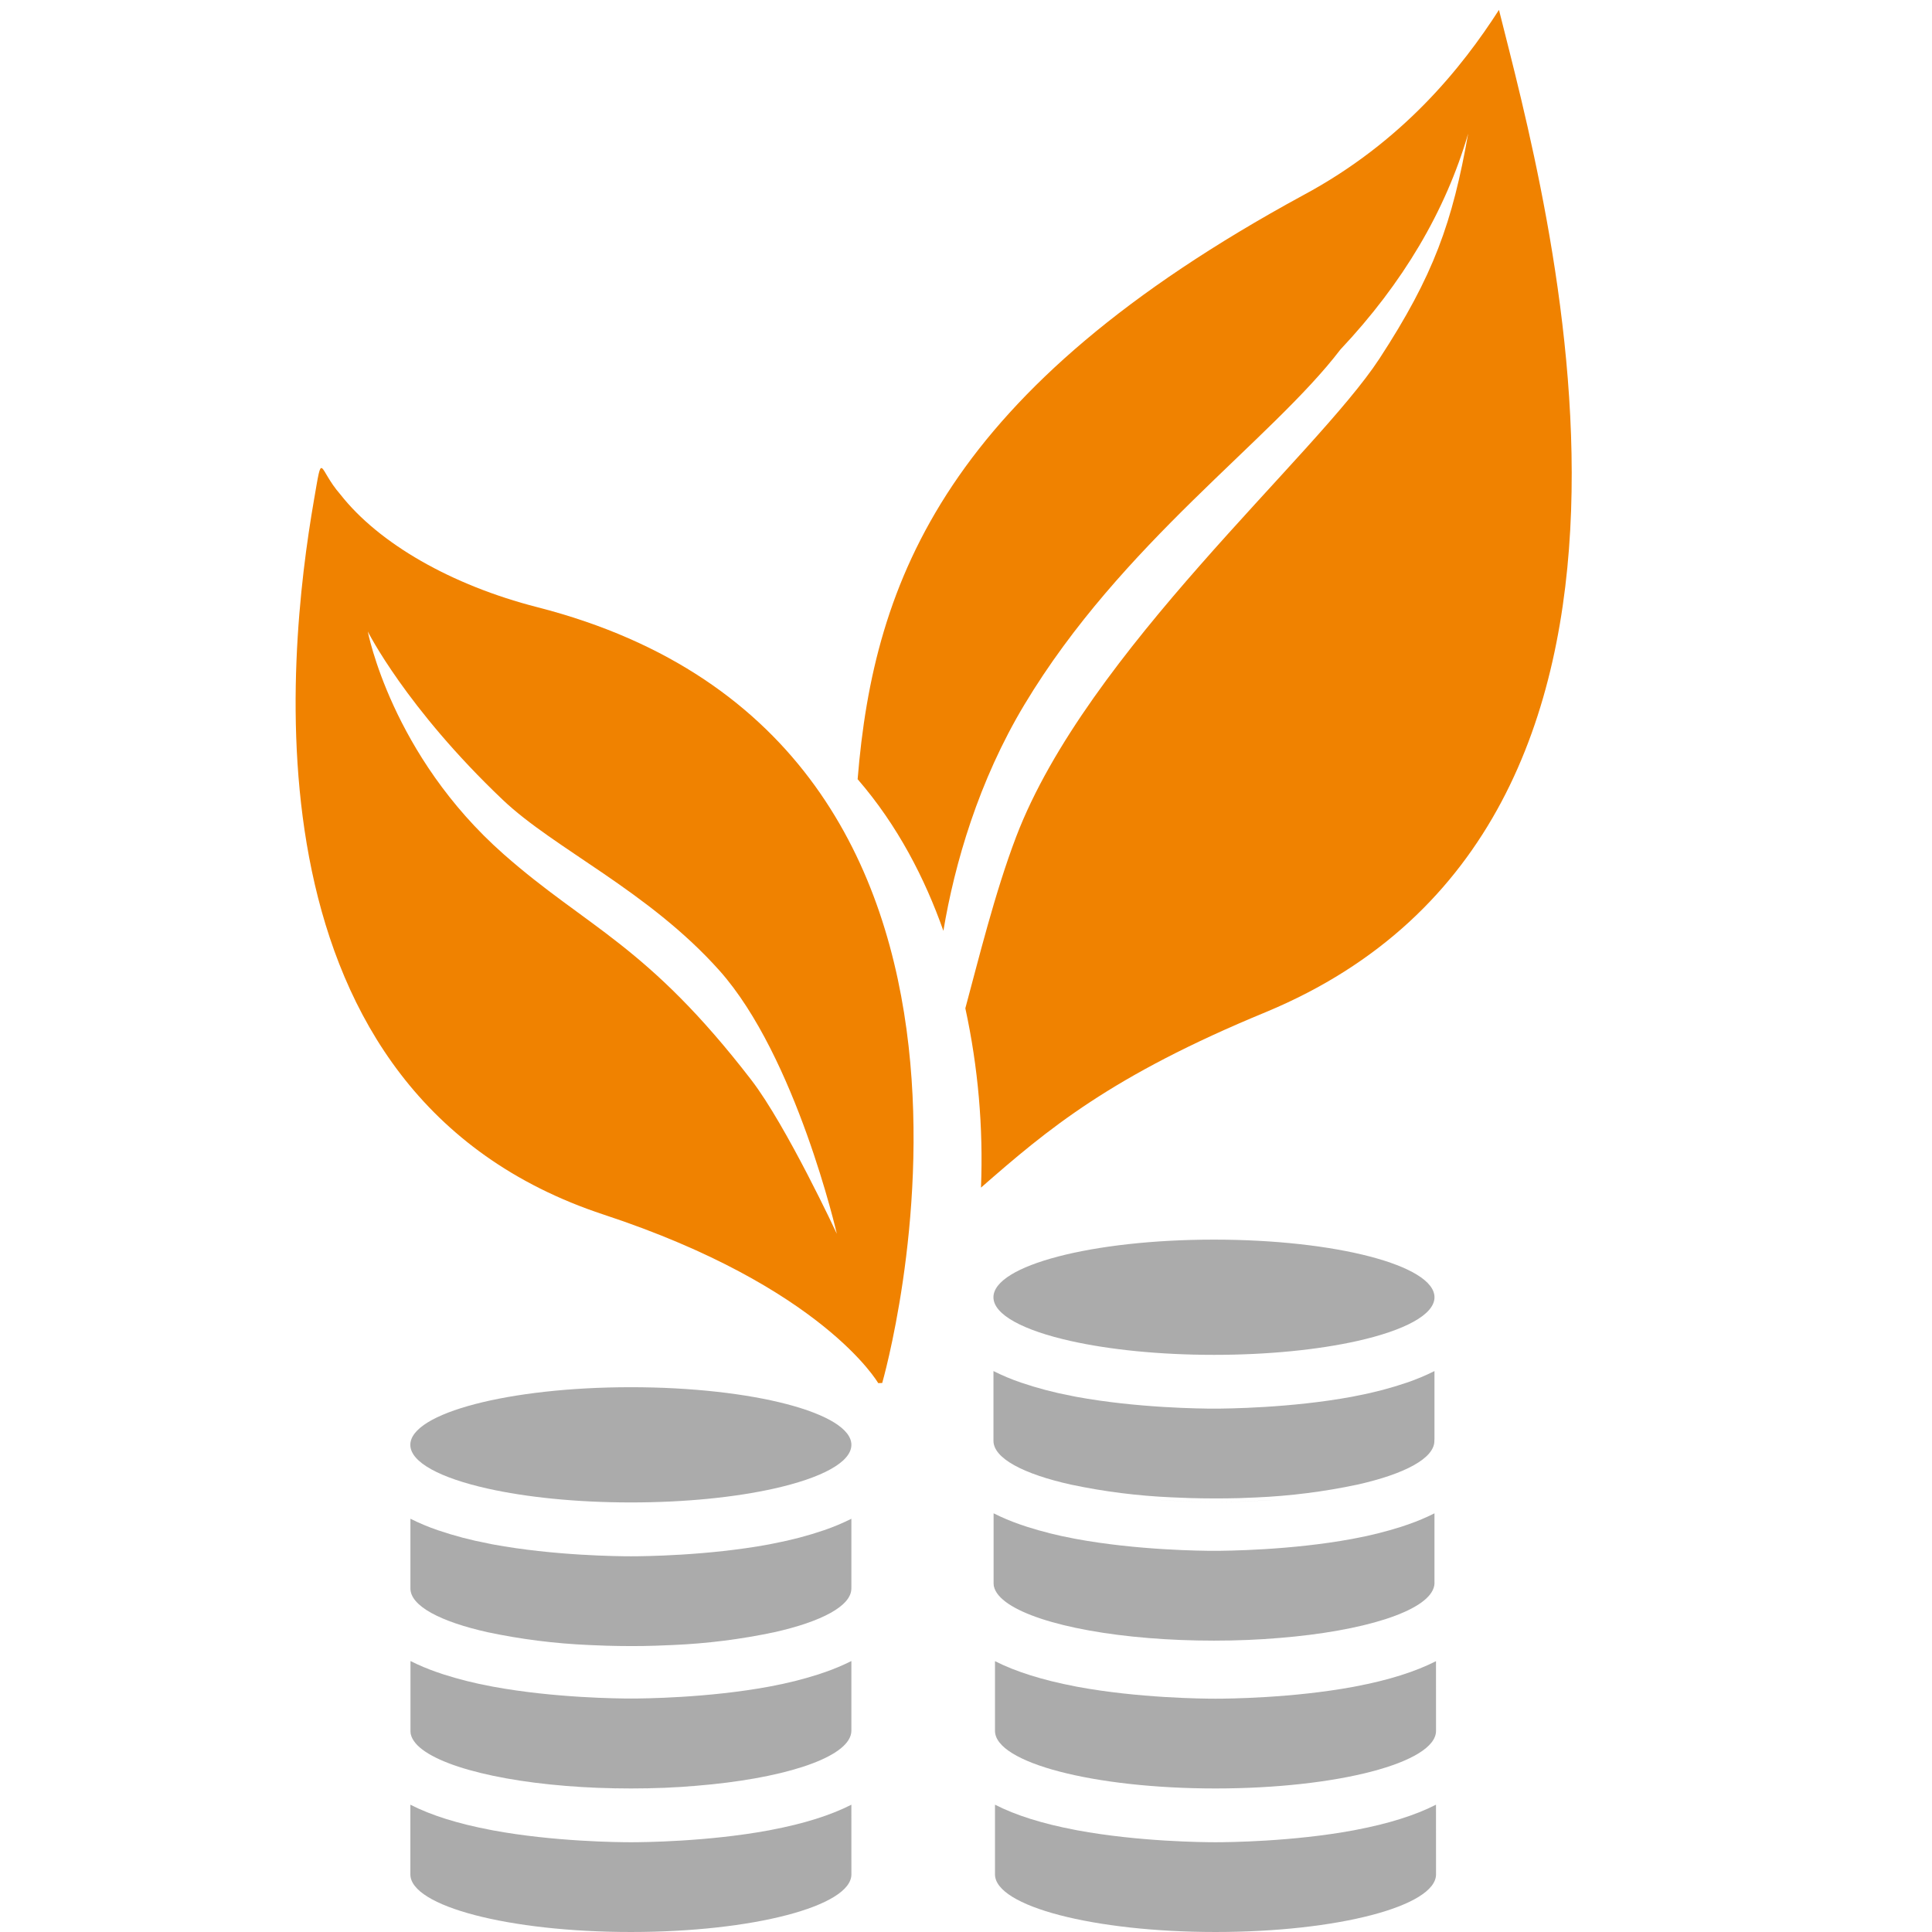
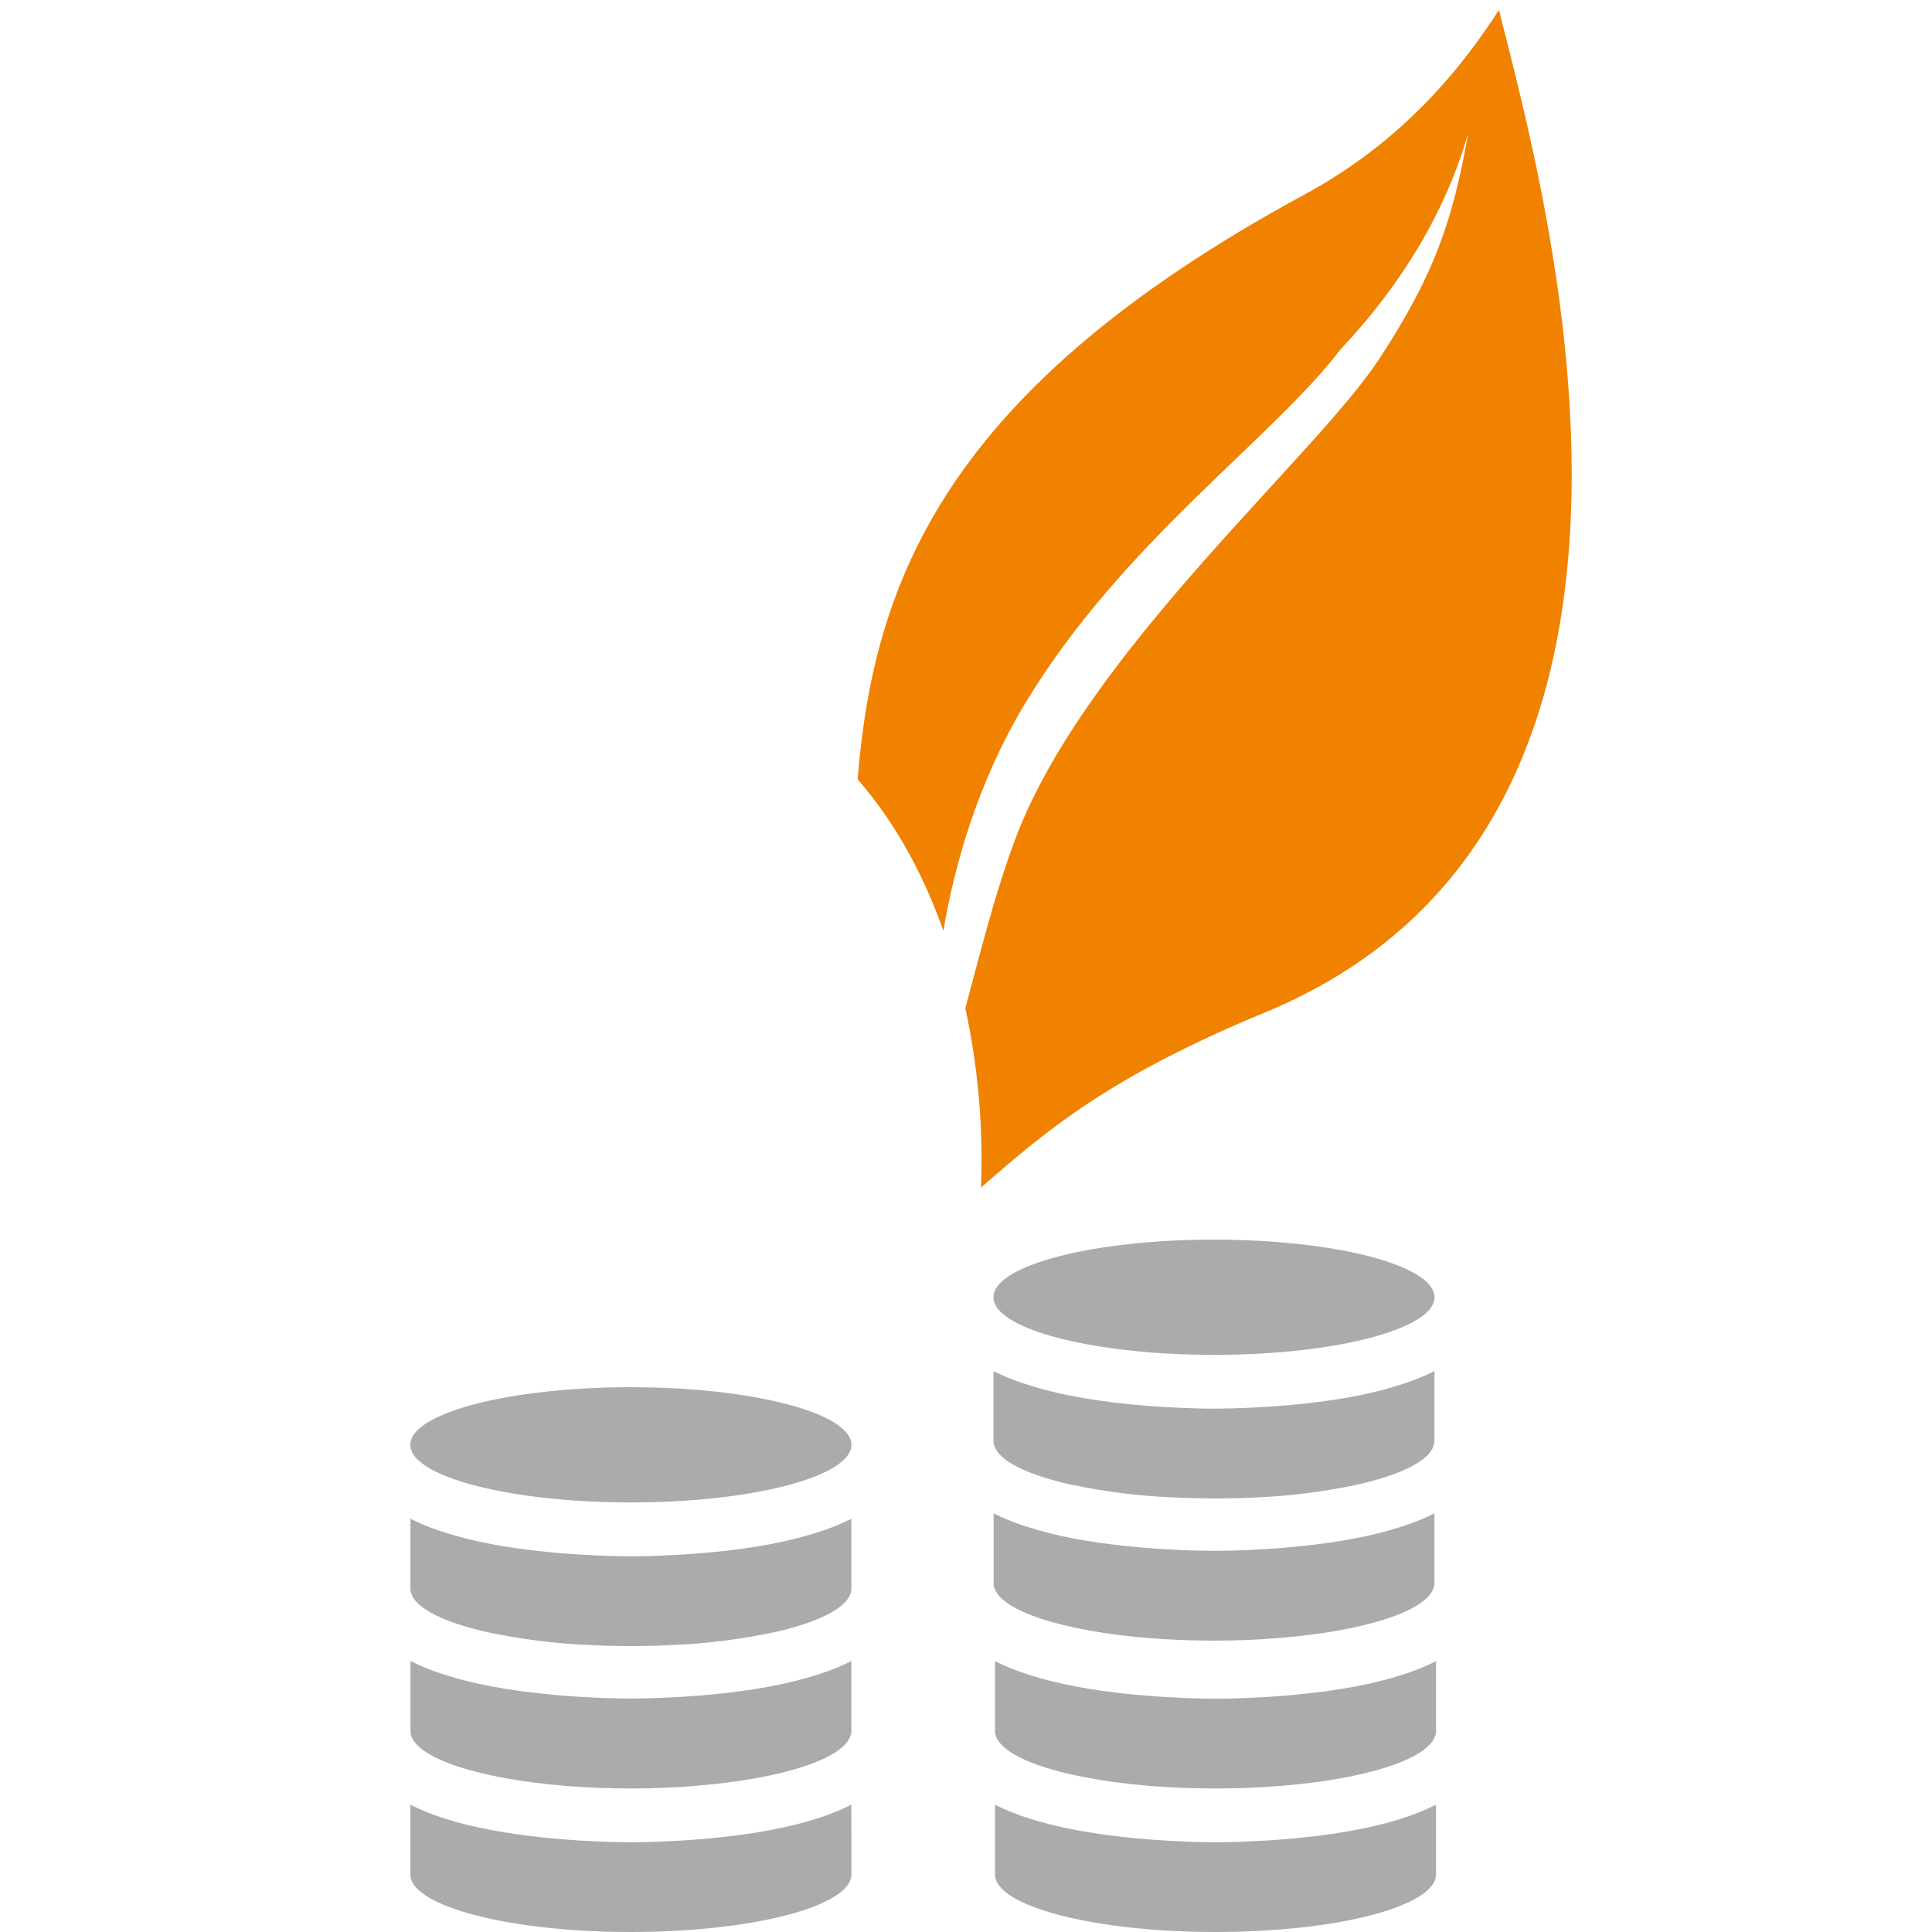
<svg xmlns="http://www.w3.org/2000/svg" viewBox="0 0 256 256" overflow="hidden" preserveAspectRatio="xMidYMid meet" id="eaf-2ad0-0">
  <defs>
    <clipPath id="eaf-2ad0-1">
      <rect x="0" y="0" width="256" height="256" />
    </clipPath>
  </defs>
  <g clip-path="url('#eaf-2ad0-1')" style="isolation: isolate;">
    <g>
      <g transform="translate(41.906 3)">
        <g transform="translate(0 3)">
          <path fill="#ababab" d="m70.906 233.133c-2.757 1.405 -6.308 2.52 -10.652 3.343l-0.264 0.054c-8.114 1.502 -16.668 1.577 -18.302 1.577c-1.634 0 -10.188 -0.075 -18.302 -1.577l-0.264 -0.054c-4.339 -0.821 -7.89 -1.935 -10.652 -3.343l0 9.234c0 4.218 13.082 7.633 29.221 7.633c16.14 0 29.218 -3.418 29.218 -7.633l-0.004 -9.234zm-37.849 -2.502c2.73 0.221 5.627 0.357 8.628 0.357c3.001 0 5.938 -0.121 8.678 -0.357c-2.74 0.221 -5.656 0.357 -8.678 0.357c-3.022 0 -5.899 -0.146 -8.628 -0.357z" />
          <path fill="#ababab" d="m70.906 223.347l0 -9.252c-1.12 0.561 -2.275 1.048 -3.458 1.459l-0.435 0.146l-0.503 0.172c-2.051 0.653 -4.142 1.176 -6.259 1.566l-0.253 0.05c-8.114 1.502 -16.668 1.577 -18.302 1.577c-1.634 0 -10.188 -0.075 -18.302 -1.577l-0.253 -0.05c-2.117 -0.39 -4.207 -0.913 -6.259 -1.566l-0.503 -0.172l-0.435 -0.146c-1.183 -0.411 -2.338 -0.898 -3.458 -1.459l0 9.338c0.002 0.103 0.011 0.205 0.029 0.307c0 0.021 0 0.046 0.018 0.068c0.735 3.211 9.146 5.916 20.532 6.833c2.726 0.221 5.624 0.339 8.628 0.339c3.005 0 5.938 -0.121 8.678 -0.357c11.144 -0.906 19.422 -3.504 20.429 -6.648c0.07 -0.207 0.107 -0.424 0.111 -0.642l-0.004 0.014zm19.18 0.767l0 -0.042c0 -0.015 -0.007 0.028 0 0.042zm-19.18 -19.815l0 -9.056c-1.177 0.59 -2.393 1.099 -3.64 1.524c-2.154 0.731 -4.356 1.311 -6.591 1.734l-0.414 0.085l-0.264 0.054c-8.114 1.502 -16.668 1.577 -18.302 1.577c-1.634 0 -10.188 -0.075 -18.302 -1.577l-0.264 -0.054l-0.414 -0.085c-2.237 -0.424 -4.442 -1.005 -6.598 -1.738c-1.246 -0.425 -2.462 -0.934 -3.64 -1.524l0 9.239c0 2.323 3.972 4.4 10.23 5.798c4.412 0.935 8.894 1.501 13.399 1.695c0.764 0.038 1.538 0.069 2.323 0.093c1.073 0.031 2.161 0.048 3.265 0.05c1.104 0.002 2.192 -0.014 3.265 -0.05c0.785 -0.024 1.559 -0.055 2.323 -0.093c4.503 -0.193 8.982 -0.758 13.392 -1.691c6.259 -1.399 10.23 -3.479 10.23 -5.799l0 -0.182zm-29.221 -26.487c-16.111 0 -29.221 3.425 -29.221 7.636c0 2.316 3.979 4.396 10.238 5.795c5.11 1.145 11.74 1.838 18.984 1.838c7.244 0 13.87 -0.693 18.983 -1.838c6.259 -1.402 10.238 -3.479 10.238 -5.795c0 -4.207 -13.107 -7.636 -29.221 -7.636z" />
          <path fill="#ababab" d="m148.371 214.113c-2.757 1.406 -6.307 2.52 -10.651 3.344l-0.264 0.053c-8.115 1.502 -16.668 1.577 -18.302 1.577c-1.635 0 -10.188 -0.075 -18.302 -1.577l-0.264 -0.053c-4.34 -0.831 -7.89 -1.945 -10.652 -3.344l0 9.235c0 4.218 13.082 7.633 29.221 7.633c16.14 0 29.218 -3.419 29.218 -7.633l-0.004 -9.235zm0 19.019c-2.757 1.406 -6.307 2.521 -10.651 3.344l-0.264 0.053c-8.115 1.503 -16.668 1.578 -18.302 1.578c-1.635 0 -10.188 -0.075 -18.302 -1.578l-0.264 -0.053c-4.34 -0.821 -7.89 -1.935 -10.652 -3.344l0 9.235c0 4.218 13.082 7.633 29.221 7.633c16.14 0 29.218 -3.419 29.218 -7.633l-0.004 -9.235zm-37.846 -40.472c2.73 0.221 5.628 0.357 8.629 0.357c3.001 0 5.937 -0.121 8.678 -0.357c-2.741 0.221 -5.656 0.357 -8.678 0.357c-3.023 0 -5.902 -0.146 -8.629 -0.357z" />
          <path fill="#ababab" d="m148.169 203.763l0 -9.238c-1.12 0.561 -2.275 1.049 -3.458 1.459l-0.435 0.147l-0.504 0.171c-2.05 0.652 -4.139 1.174 -6.255 1.563l-0.253 0.05c-8.115 1.502 -16.668 1.577 -18.302 1.577c-1.634 0 -10.188 -0.075 -18.302 -1.577l-0.254 -0.05c-2.117 -0.39 -4.207 -0.913 -6.258 -1.567l-0.503 -0.171l-0.435 -0.146c-1.183 -0.411 -2.338 -0.898 -3.458 -1.46l0 9.324c0.002 0.103 0.011 0.206 0.029 0.307c0 0.022 0 0.047 0.018 0.068c0.735 3.212 9.146 5.916 20.532 6.833c2.726 0.222 5.624 0.339 8.628 0.339c3.005 0 5.938 -0.121 8.678 -0.356c11.144 -0.907 19.423 -3.504 20.429 -6.648c0.07 -0.207 0.108 -0.424 0.111 -0.642l-0.007 0.017zm0 -19.033l0 -9.057c-1.178 0.59 -2.394 1.099 -3.64 1.524c-2.156 0.733 -4.361 1.314 -6.598 1.738l-0.414 0.086l-0.264 0.053c-8.114 1.502 -16.668 1.577 -18.302 1.577c-1.634 0 -10.188 -0.075 -18.302 -1.577l-0.264 -0.053l-0.414 -0.086c-2.237 -0.424 -4.442 -1.005 -6.598 -1.738c-1.246 -0.425 -2.462 -0.934 -3.64 -1.524l0 9.239c0 2.323 3.971 4.4 10.23 5.798c4.412 0.935 8.894 1.501 13.399 1.695c0.764 0.038 1.538 0.069 2.323 0.093c1.073 0.031 2.161 0.048 3.265 0.05c1.104 0.002 2.189 -0.009 3.254 -0.036c0.785 -0.023 1.56 -0.054 2.323 -0.092c4.506 -0.194 8.988 -0.761 13.4 -1.695c6.258 -1.399 10.23 -3.479 10.23 -5.799l0 -0.182l0.011 -0.014zm-29.218 -26.474c-16.111 0 -29.221 3.426 -29.221 7.637c0 2.315 3.979 4.396 10.238 5.795c5.109 1.145 11.739 1.837 18.983 1.837c7.244 0 13.87 -0.692 18.984 -1.837c6.259 -1.403 10.237 -3.48 10.237 -5.795c-0.003 -4.225 -13.121 -7.637 -29.221 -7.637z" />
        </g>
        <g transform="matrix(0.999 -0.035 0.035 0.999 -6.119 6.179)">
          <path fill="#f08200" d="m166.984 0c-5.527 7.142 -14.212 16.313 -28.03 22.231c-49.29 21.488 -61.059 45.796 -65.492 71.935c0 0 0 0.032 0.028 0.04c4.737 6.554 7.714 13.862 9.546 20.968c2.25 -8.733 6.38 -19.404 13.316 -28.95c14.69 -20.225 35.602 -32.037 45.796 -43.222q13.514 -12.057 19.345 -27.027c-3.099 11.52 -6.151 18.291 -14.311 28.694c-9.57 12.171 -42.006 35.31 -53.455 58.919c-3.47 7.161 -6.451 15.969 -8.685 22.061c1.008 7.919 1.008 15.934 0 23.853c9.475 -6.929 18.405 -13.237 39.712 -19.917c62.235 -19.795 46.306 -104.028 42.231 -129.583z" transform="matrix(0.999 -0.052 0.052 0.999 -3.744 6.521)" />
-           <path fill="#f08200" d="m32.905 72.5c-11.267 -3.308 -20.703 -9.175 -25.571 -15.855c-2.862 -3.506 -2.096 -6.175 -3.529 0.667c-4.307 20.581 -12.7 78.331 35.077 95.966c28.705 10.589 35.583 23.597 35.583 23.597l0.529 0c0 0 27.52 -83.913 -42.089 -104.375zm26.155 63.624c-13.218 -18.452 -20.999 -20.88 -31.749 -31.046c-14.445 -13.66 -16.976 -30.146 -16.976 -30.146c0 0 4.694 10.284 17.098 22.926c6.613 6.743 18.887 12.764 27.908 23.617c9.767 11.753 14.335 35.424 14.335 35.424c0 0 -6.163 -14.544 -10.616 -20.774z" />
          <animateTransform attributeName="transform" type="translate" from="88.016 179.875" to="88.016 179.875" calcMode="discrete" dur="8000ms" repeatCount="indefinite" />
          <animateTransform keyTimes="0;0.048;0.083;0.107;0.138;0.158;0.175;0.195;0.22;0.25;0.297;0.333;0.357;0.388;0.407;0.425;0.445;0.47;0.5;0.547;0.583;0.608;0.637;0.657;0.675;0.695;0.72;0.75;0.797;0.833;0.858;0.887;0.907;0.925;0.945;0.97;1" calcMode="linear" dur="8000ms" repeatCount="indefinite" attributeName="transform" values="-2;-1.898;-1.562;-0.943;0.703;1.354;1.649;1.84;1.96;2;1.898;1.562;0.943;-0.703;-1.354;-1.649;-1.84;-1.96;-2;-1.898;-1.562;-0.943;0.703;1.354;1.649;1.84;1.96;2;1.898;1.562;0.943;-0.703;-1.354;-1.649;-1.84;-1.96;-2" type="rotate" additive="sum" />
          <animateTransform attributeName="transform" type="translate" from="-88.016 -176.875" to="-88.016 -176.875" calcMode="discrete" dur="8000ms" repeatCount="indefinite" additive="sum" />
        </g>
      </g>
    </g>
  </g>
</svg>